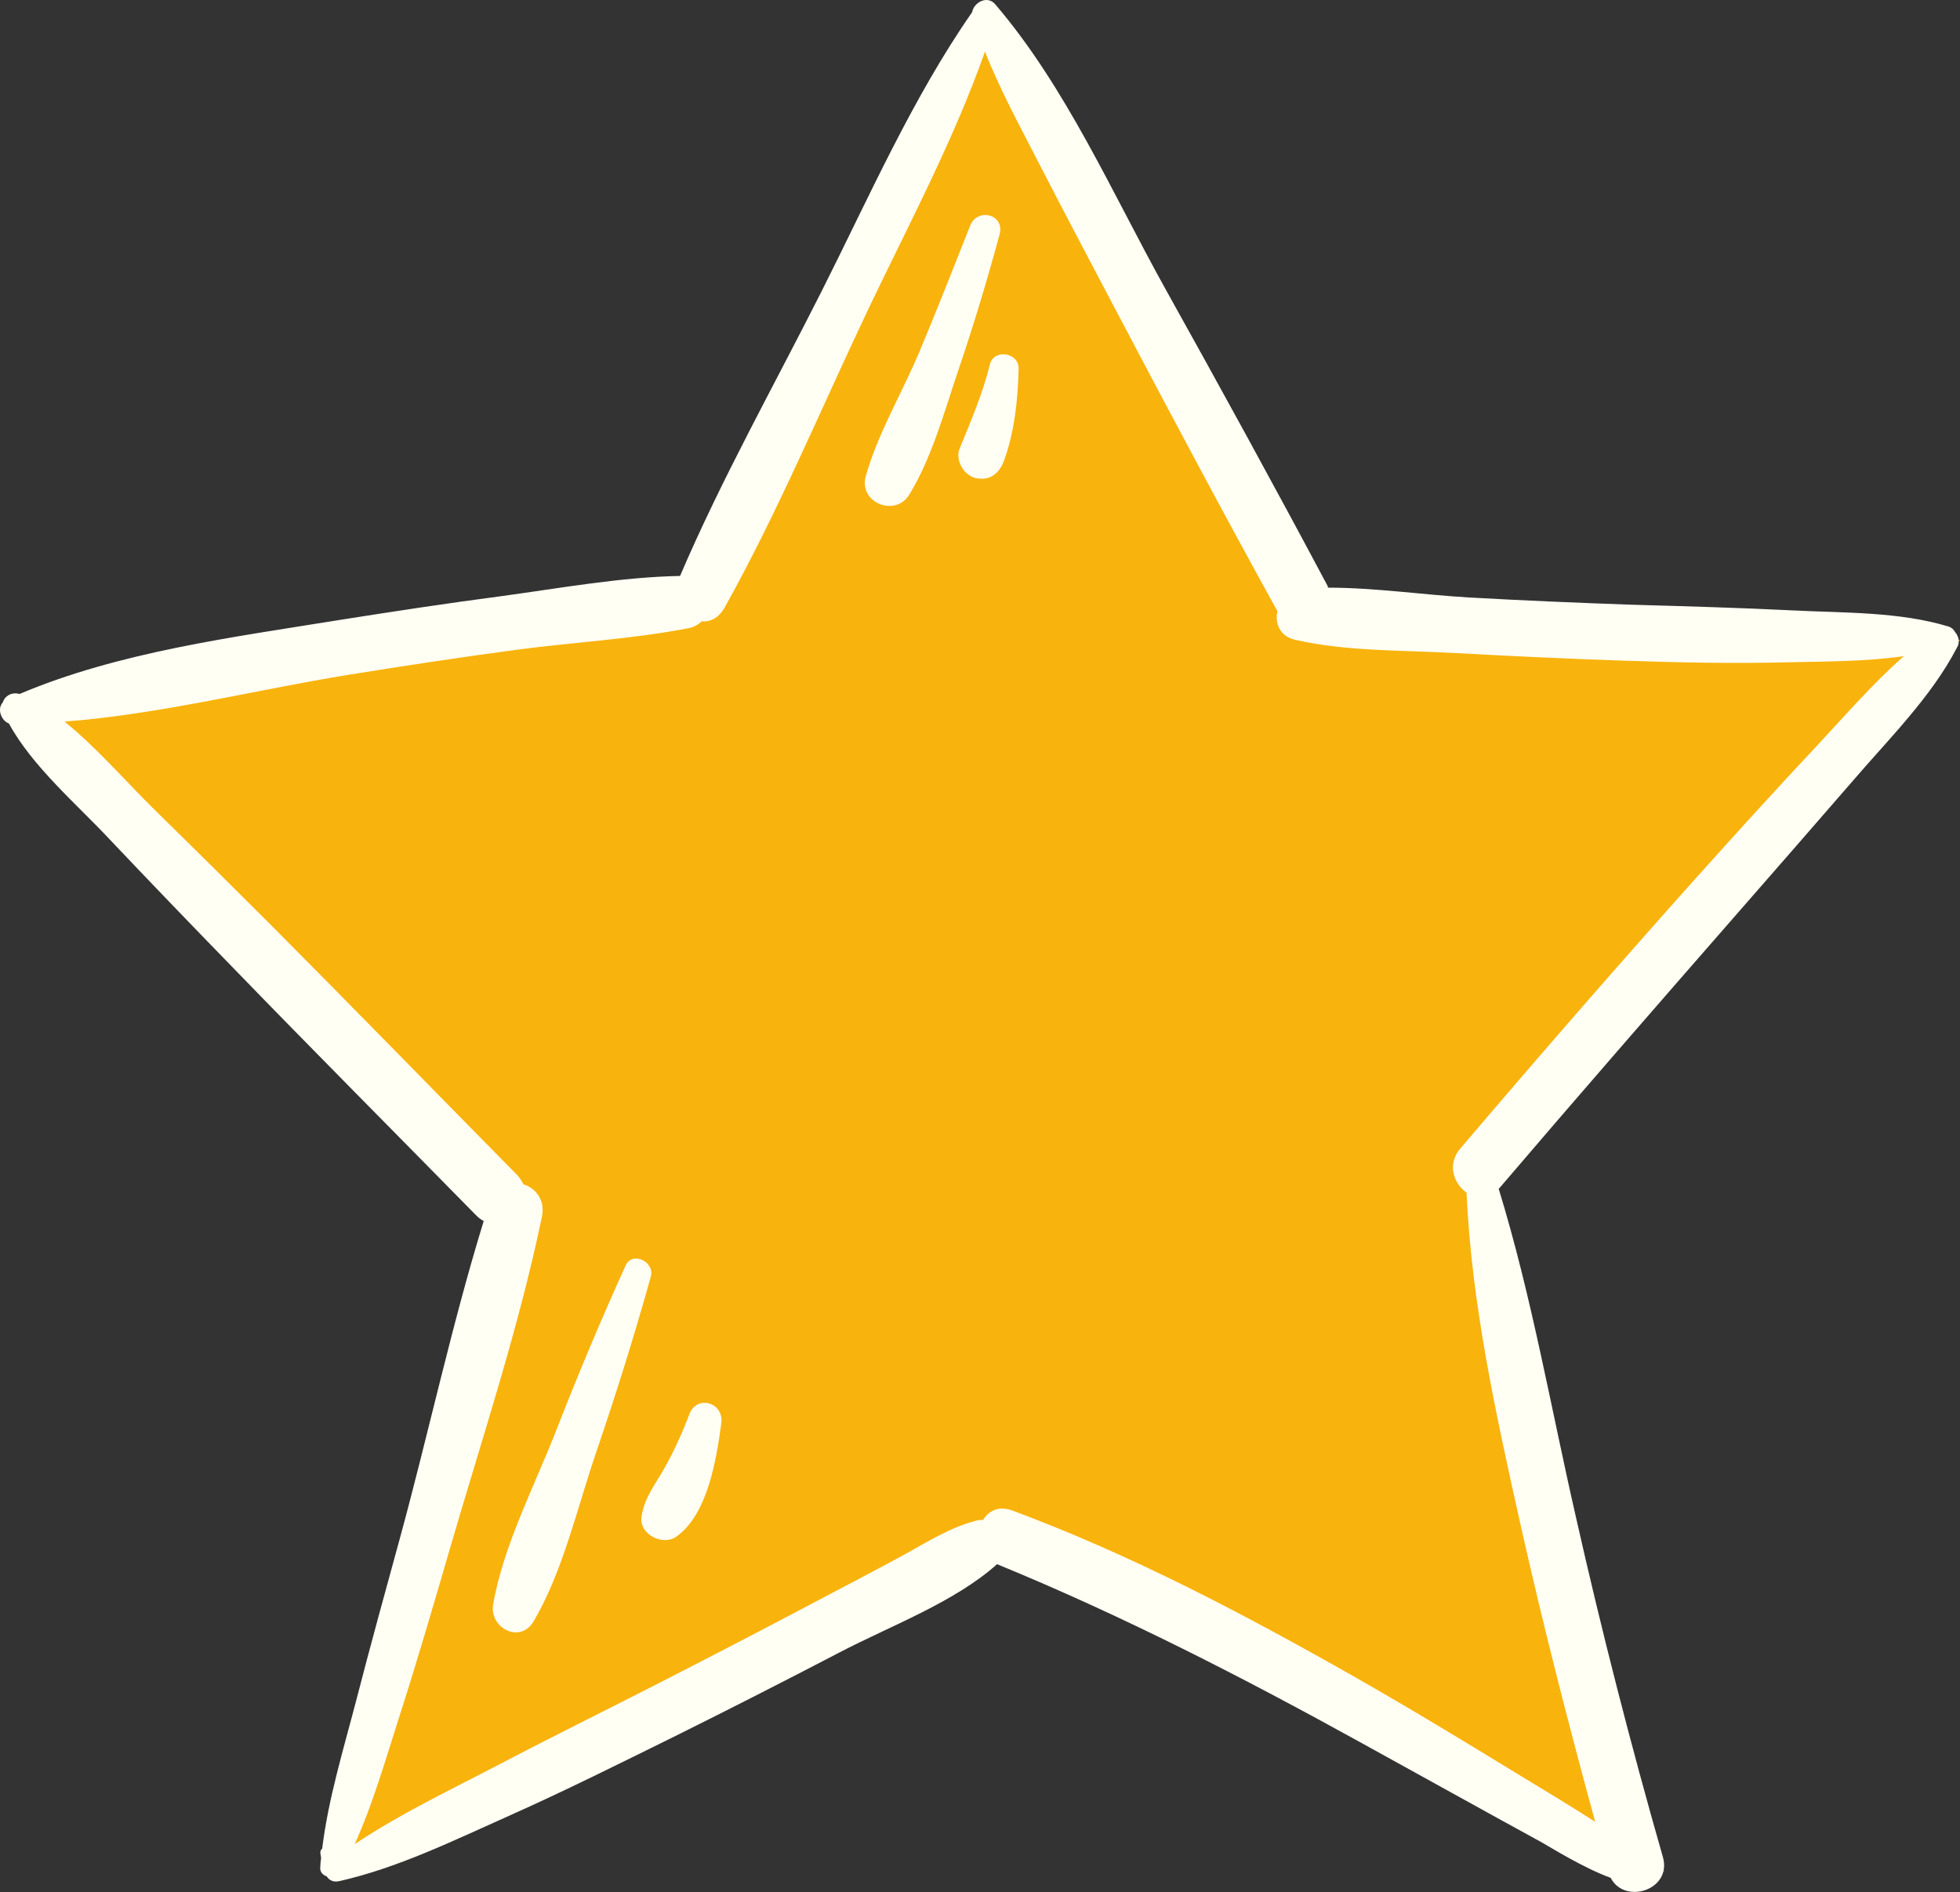
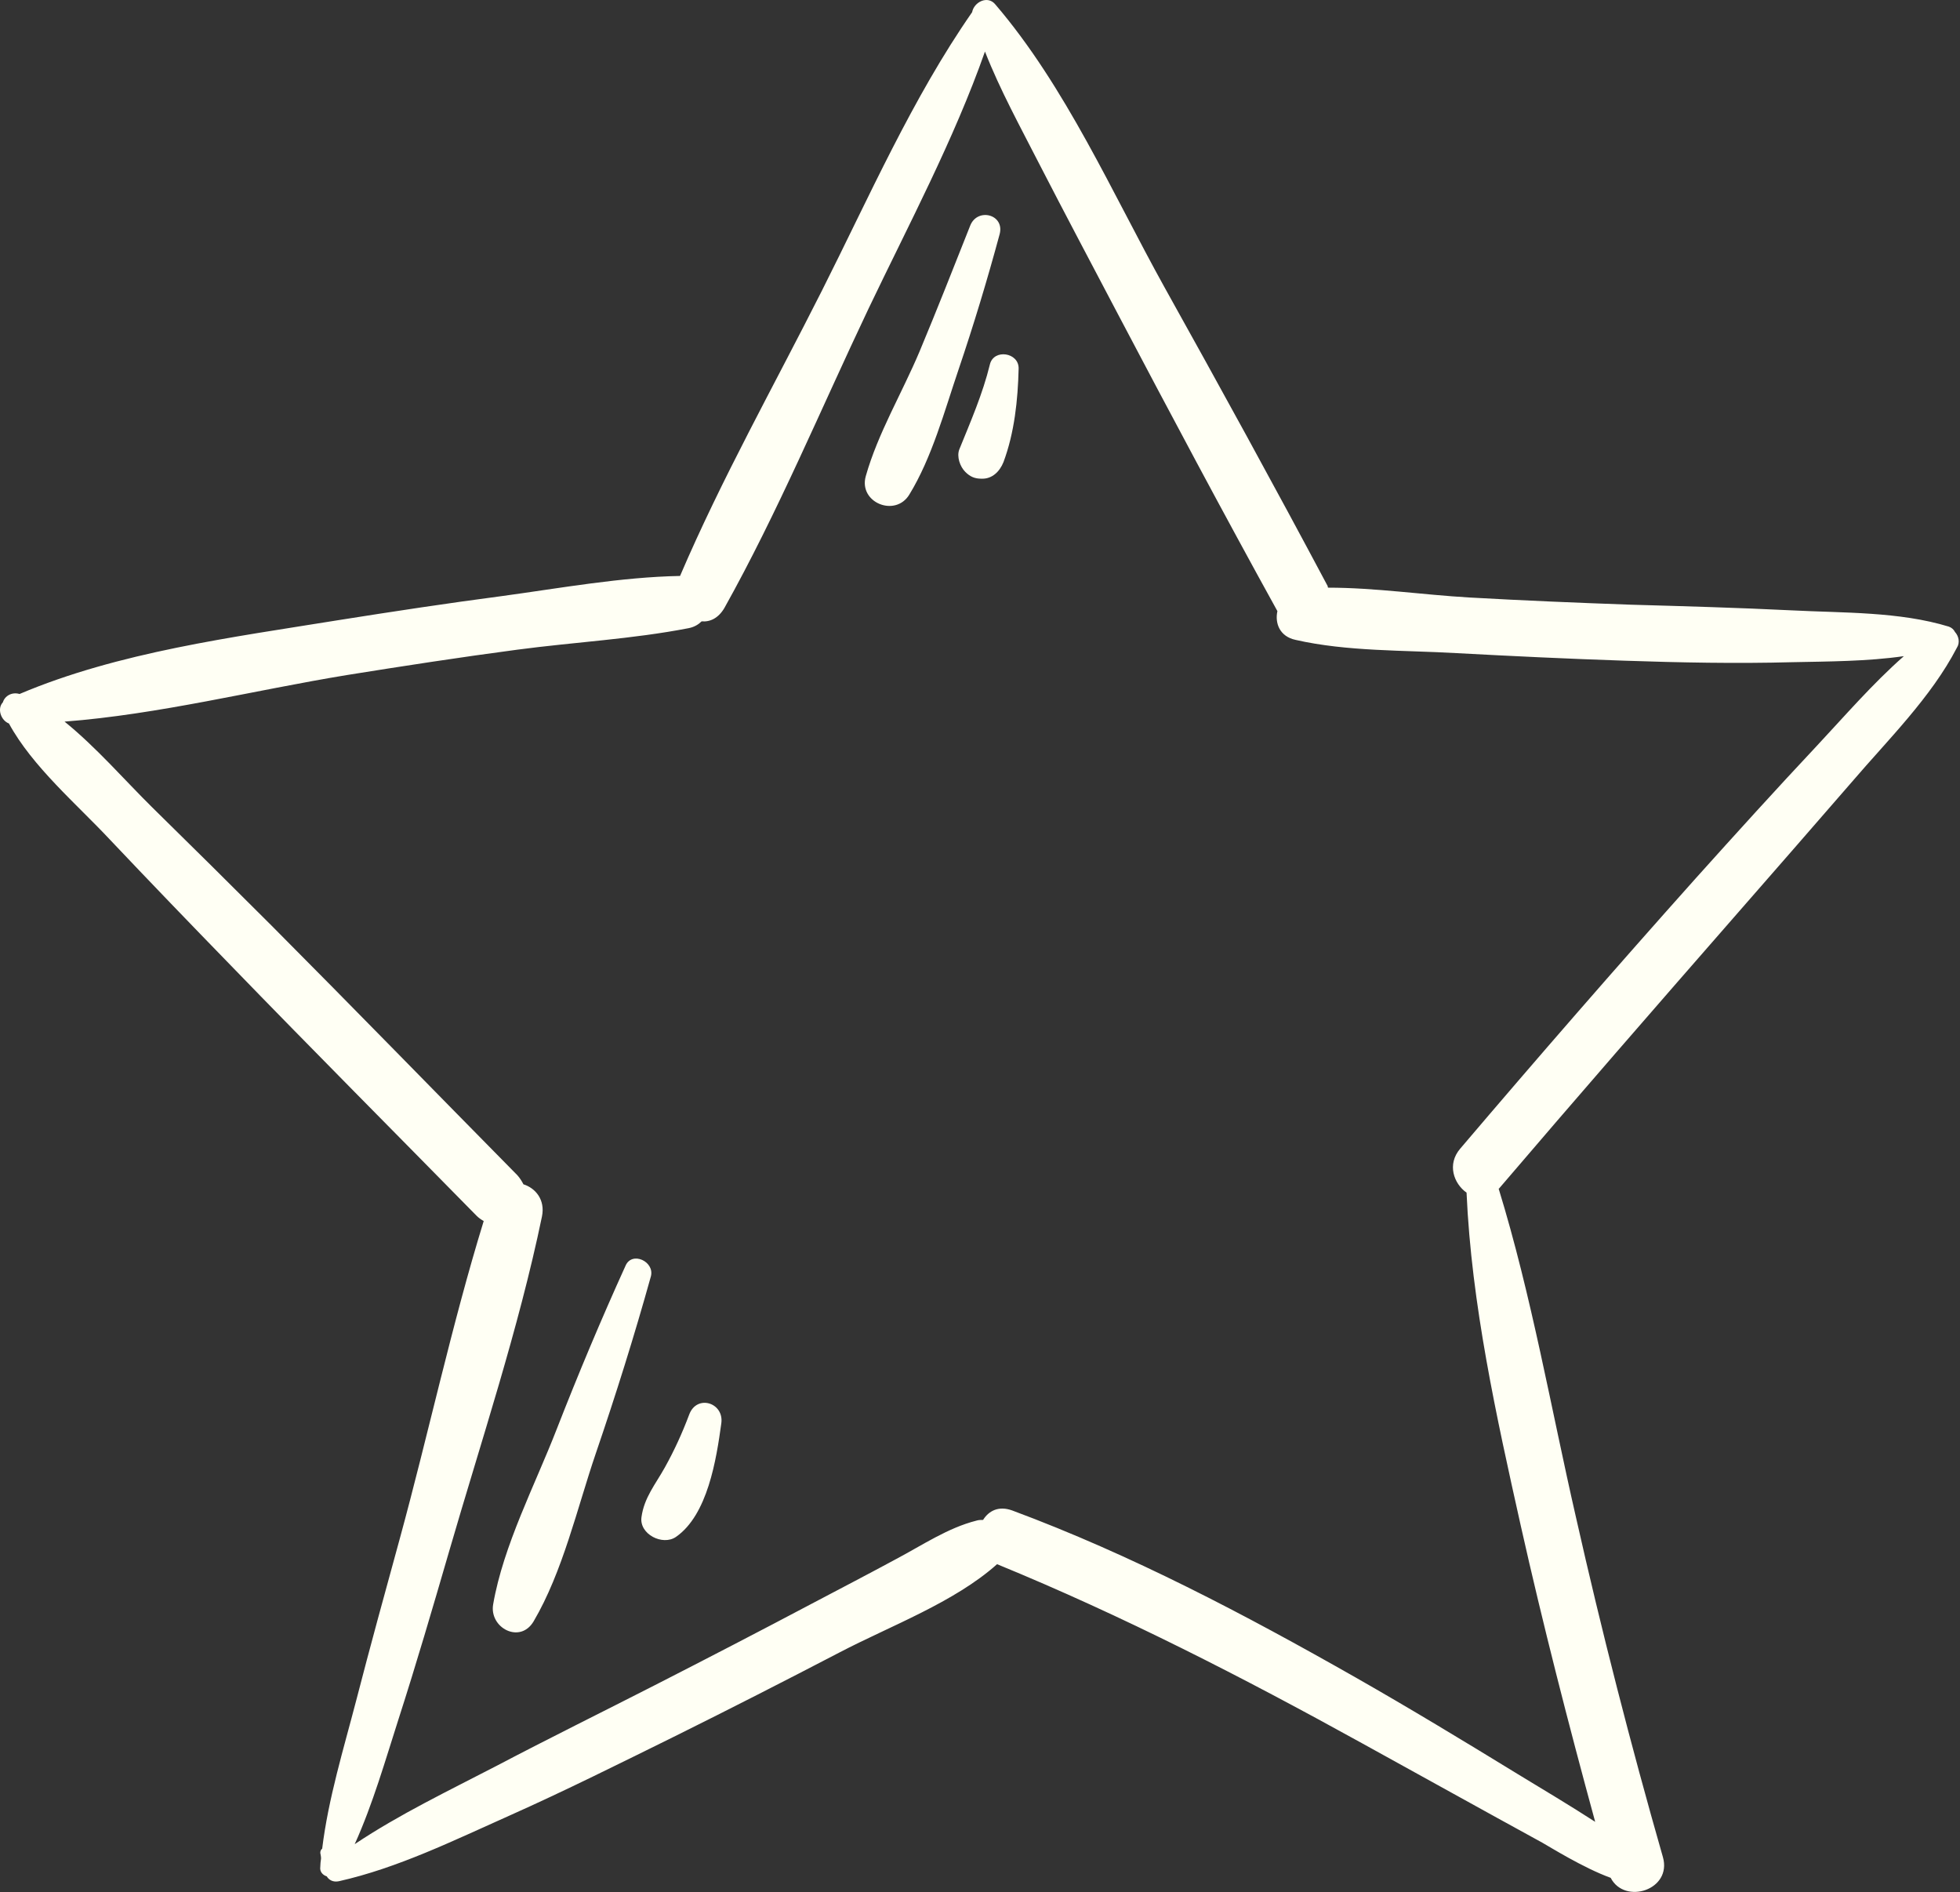
<svg xmlns="http://www.w3.org/2000/svg" fill="#000000" height="500.1" preserveAspectRatio="xMidYMid meet" version="1" viewBox="0.0 0.0 518.1 500.1" width="518.1" zoomAndPan="magnify">
  <rect x="0.0" y="0.0" width="518.1" height="500.1" fill="#333333" stroke="none" />
  <defs>
    <clipPath id="a">
-       <path d="M 6 2 L 518.059 2 L 518.059 495 L 6 495 Z M 6 2" />
-     </clipPath>
+       </clipPath>
    <clipPath id="b">
      <path d="M 0 0 L 518 0 L 518 500.051 L 0 500.051 Z M 0 0" />
    </clipPath>
  </defs>
  <g>
    <g clip-path="url(#a)" id="change1_1">
      <path d="M 340.965 162.625 L 321.363 122.926 M 340.965 162.625 C 399.965 164.824 459.062 167.023 518.062 169.125 C 475.262 217.023 432.562 264.926 389.762 312.824 C 406.465 373.426 423.164 434.023 439.863 494.625 C 380.562 465.023 321.262 435.324 261.965 405.727 C 204.363 434.523 146.762 463.324 89.164 492.125 C 104.164 432.426 119.164 372.625 134.164 312.926 L 6.363 188.324 C 65.965 178.625 125.465 168.824 185.062 159.125 C 210.664 107.023 236.363 54.824 261.965 2.625 L 321.363 122.926" fill="#f8b30d" />
    </g>
    <g clip-path="url(#b)" id="change2_1">
      <path d="M 190.664 376.227 C 189.363 385.727 187.062 400.426 178.664 406.227 C 175.164 408.625 168.965 405.523 169.562 401.023 C 170.262 395.824 173.262 392.324 175.762 387.824 C 178.262 383.324 180.363 378.727 182.164 373.926 C 184.164 368.426 191.465 370.727 190.664 376.227 Z M 172.062 337.324 C 167.664 353.125 162.762 368.727 157.465 384.227 C 152.562 398.625 148.762 415.426 141.062 428.523 C 137.465 434.625 129.262 430.227 130.363 424.023 C 133.062 408.426 141.465 392.426 147.164 377.727 C 152.863 363.125 158.863 348.824 165.363 334.523 C 167.062 330.625 173.062 333.426 172.062 337.324 Z M 269.262 97.426 C 269.062 105.727 268.164 114.324 265.262 122.125 C 264.262 124.625 262.262 126.625 259.465 126.523 C 257.664 126.523 256.465 126.023 255.164 124.727 C 253.762 123.324 252.863 120.727 253.562 118.824 C 256.562 111.426 259.762 104.125 261.664 96.324 C 262.664 92.125 269.363 93.125 269.262 97.426 Z M 253.363 97.727 C 249.664 108.625 246.363 120.926 240.363 130.727 C 236.664 136.824 226.863 132.824 228.863 125.824 C 232.062 114.523 238.465 103.824 243.062 92.926 C 247.664 81.926 252.062 70.727 256.465 59.625 C 258.363 54.824 265.562 56.625 264.262 61.824 C 260.965 74.023 257.363 85.926 253.363 97.727 Z M 480.262 197.125 C 469.465 208.625 458.863 220.324 448.262 232.125 C 427.164 255.727 406.465 279.523 385.965 303.625 C 382.465 307.727 384.262 312.824 387.664 315.227 C 388.965 344.727 395.562 374.426 401.965 403.125 C 407.863 429.426 414.562 455.523 421.664 481.523 C 414.863 477.125 407.965 473.023 401.062 468.824 C 386.863 460.125 372.664 451.523 358.262 443.324 C 329.062 426.727 299.062 410.926 267.562 399.227 C 263.965 397.926 261.363 399.324 259.863 401.727 C 259.262 401.727 258.664 401.727 258.062 401.926 C 250.562 403.824 243.762 408.426 236.965 412.023 C 229.562 416.023 222.062 419.926 214.664 423.824 C 200.863 431.125 186.965 438.324 173.062 445.426 C 159.164 452.523 145.164 459.426 131.262 466.727 C 118.762 473.227 105.562 479.523 93.762 487.426 C 98.562 476.824 101.863 465.227 105.363 454.324 C 110.062 439.727 114.363 425.023 118.664 410.227 C 127.164 380.926 137.062 351.426 143.262 321.523 C 144.164 317.125 141.562 314.023 138.363 313.023 C 137.965 312.227 137.465 311.426 136.762 310.625 C 115.062 288.625 93.562 266.523 71.762 244.625 C 61.262 234.125 50.762 223.727 40.164 213.324 C 33.062 206.324 25.465 197.523 17.062 190.727 C 41.965 188.824 67.262 182.426 91.664 178.426 C 106.664 176.023 121.562 173.727 136.664 171.727 C 151.664 169.727 167.164 168.926 182.062 166.023 C 183.562 165.727 184.664 165.023 185.465 164.227 C 187.664 164.426 189.863 163.426 191.465 160.727 C 205.664 135.324 217.062 107.926 229.562 81.625 C 240.164 59.426 252.164 36.926 260.363 13.625 C 264.363 23.824 269.762 33.625 274.664 43.227 C 281.562 56.625 288.562 69.824 295.562 83.125 C 309.363 109.324 323.363 135.625 337.664 161.523 C 336.965 164.727 338.262 168.227 342.465 169.125 C 356.062 172.227 371.062 171.824 384.965 172.625 C 399.762 173.426 414.562 174.125 429.363 174.625 C 444.164 175.125 458.965 175.426 473.762 175.023 C 483.262 174.824 493.562 174.824 503.262 173.426 C 494.965 180.727 487.562 189.324 480.262 197.125 Z M 516.762 167.023 C 516.465 166.426 515.965 165.926 515.164 165.625 C 502.062 161.625 487.262 162.023 473.664 161.324 C 459.465 160.625 445.262 160.227 431.062 159.824 C 416.863 159.324 402.664 158.727 388.465 157.926 C 376.262 157.227 363.465 155.324 351.062 155.324 C 350.965 155.227 350.965 155.125 350.965 154.926 C 336.863 128.426 322.363 102.023 307.762 75.824 C 294.062 51.125 281.664 22.824 263.062 1.125 C 261.062 -1.273 257.465 0.523 256.965 3.227 C 241.164 25.926 229.664 52.227 217.262 76.824 C 204.664 101.824 190.762 126.523 179.762 152.227 C 164.164 152.523 148.262 155.426 132.863 157.523 C 118.363 159.426 103.863 161.625 89.363 163.926 C 61.562 168.426 31.363 172.324 5.164 183.426 C 3.164 182.824 1.262 183.926 0.762 185.625 C -0.836 187.324 0.262 190.426 2.363 191.227 C 8.562 202.625 20.363 212.625 28.965 221.824 C 39.562 233.023 50.262 244.125 61.062 255.227 C 82.562 277.426 104.363 299.324 125.965 321.324 C 126.562 321.926 127.164 322.324 127.863 322.727 C 119.363 350.324 113.262 378.926 105.664 406.727 C 101.762 420.926 97.863 435.125 94.164 449.426 C 90.863 462.125 86.762 475.426 85.164 488.625 C 84.863 488.824 84.664 489.227 84.664 489.727 C 84.762 490.227 84.863 490.727 84.863 491.227 C 84.762 491.926 84.664 492.727 84.664 493.426 C 84.465 494.727 85.363 495.625 86.363 495.926 C 86.965 496.926 88.062 497.523 89.562 497.227 C 105.164 493.727 119.965 486.426 134.562 479.926 C 149.363 473.324 163.965 466.023 178.562 458.824 C 193.062 451.625 207.562 444.227 221.965 436.727 C 235.363 429.727 252.262 423.523 263.562 413.426 C 296.965 427.125 328.664 443.426 360.164 460.824 C 375.965 469.523 391.762 478.324 407.664 487.023 C 409.465 488.023 418.562 493.727 425.762 496.324 C 429.465 503.523 442.062 499.523 439.562 490.824 C 431.062 461.125 423.363 431.125 416.562 400.926 C 409.965 372.125 404.863 342.523 396.164 314.227 C 396.164 314.125 396.262 314.125 396.262 314.125 C 416.762 290.125 437.562 266.227 458.363 242.426 C 468.762 230.523 479.164 218.625 489.562 206.625 C 499.062 195.523 510.465 184.324 517.262 171.227 C 518.164 169.824 517.762 168.125 516.762 167.023" fill="#fffff4" />
    </g>
  </g>
</svg>